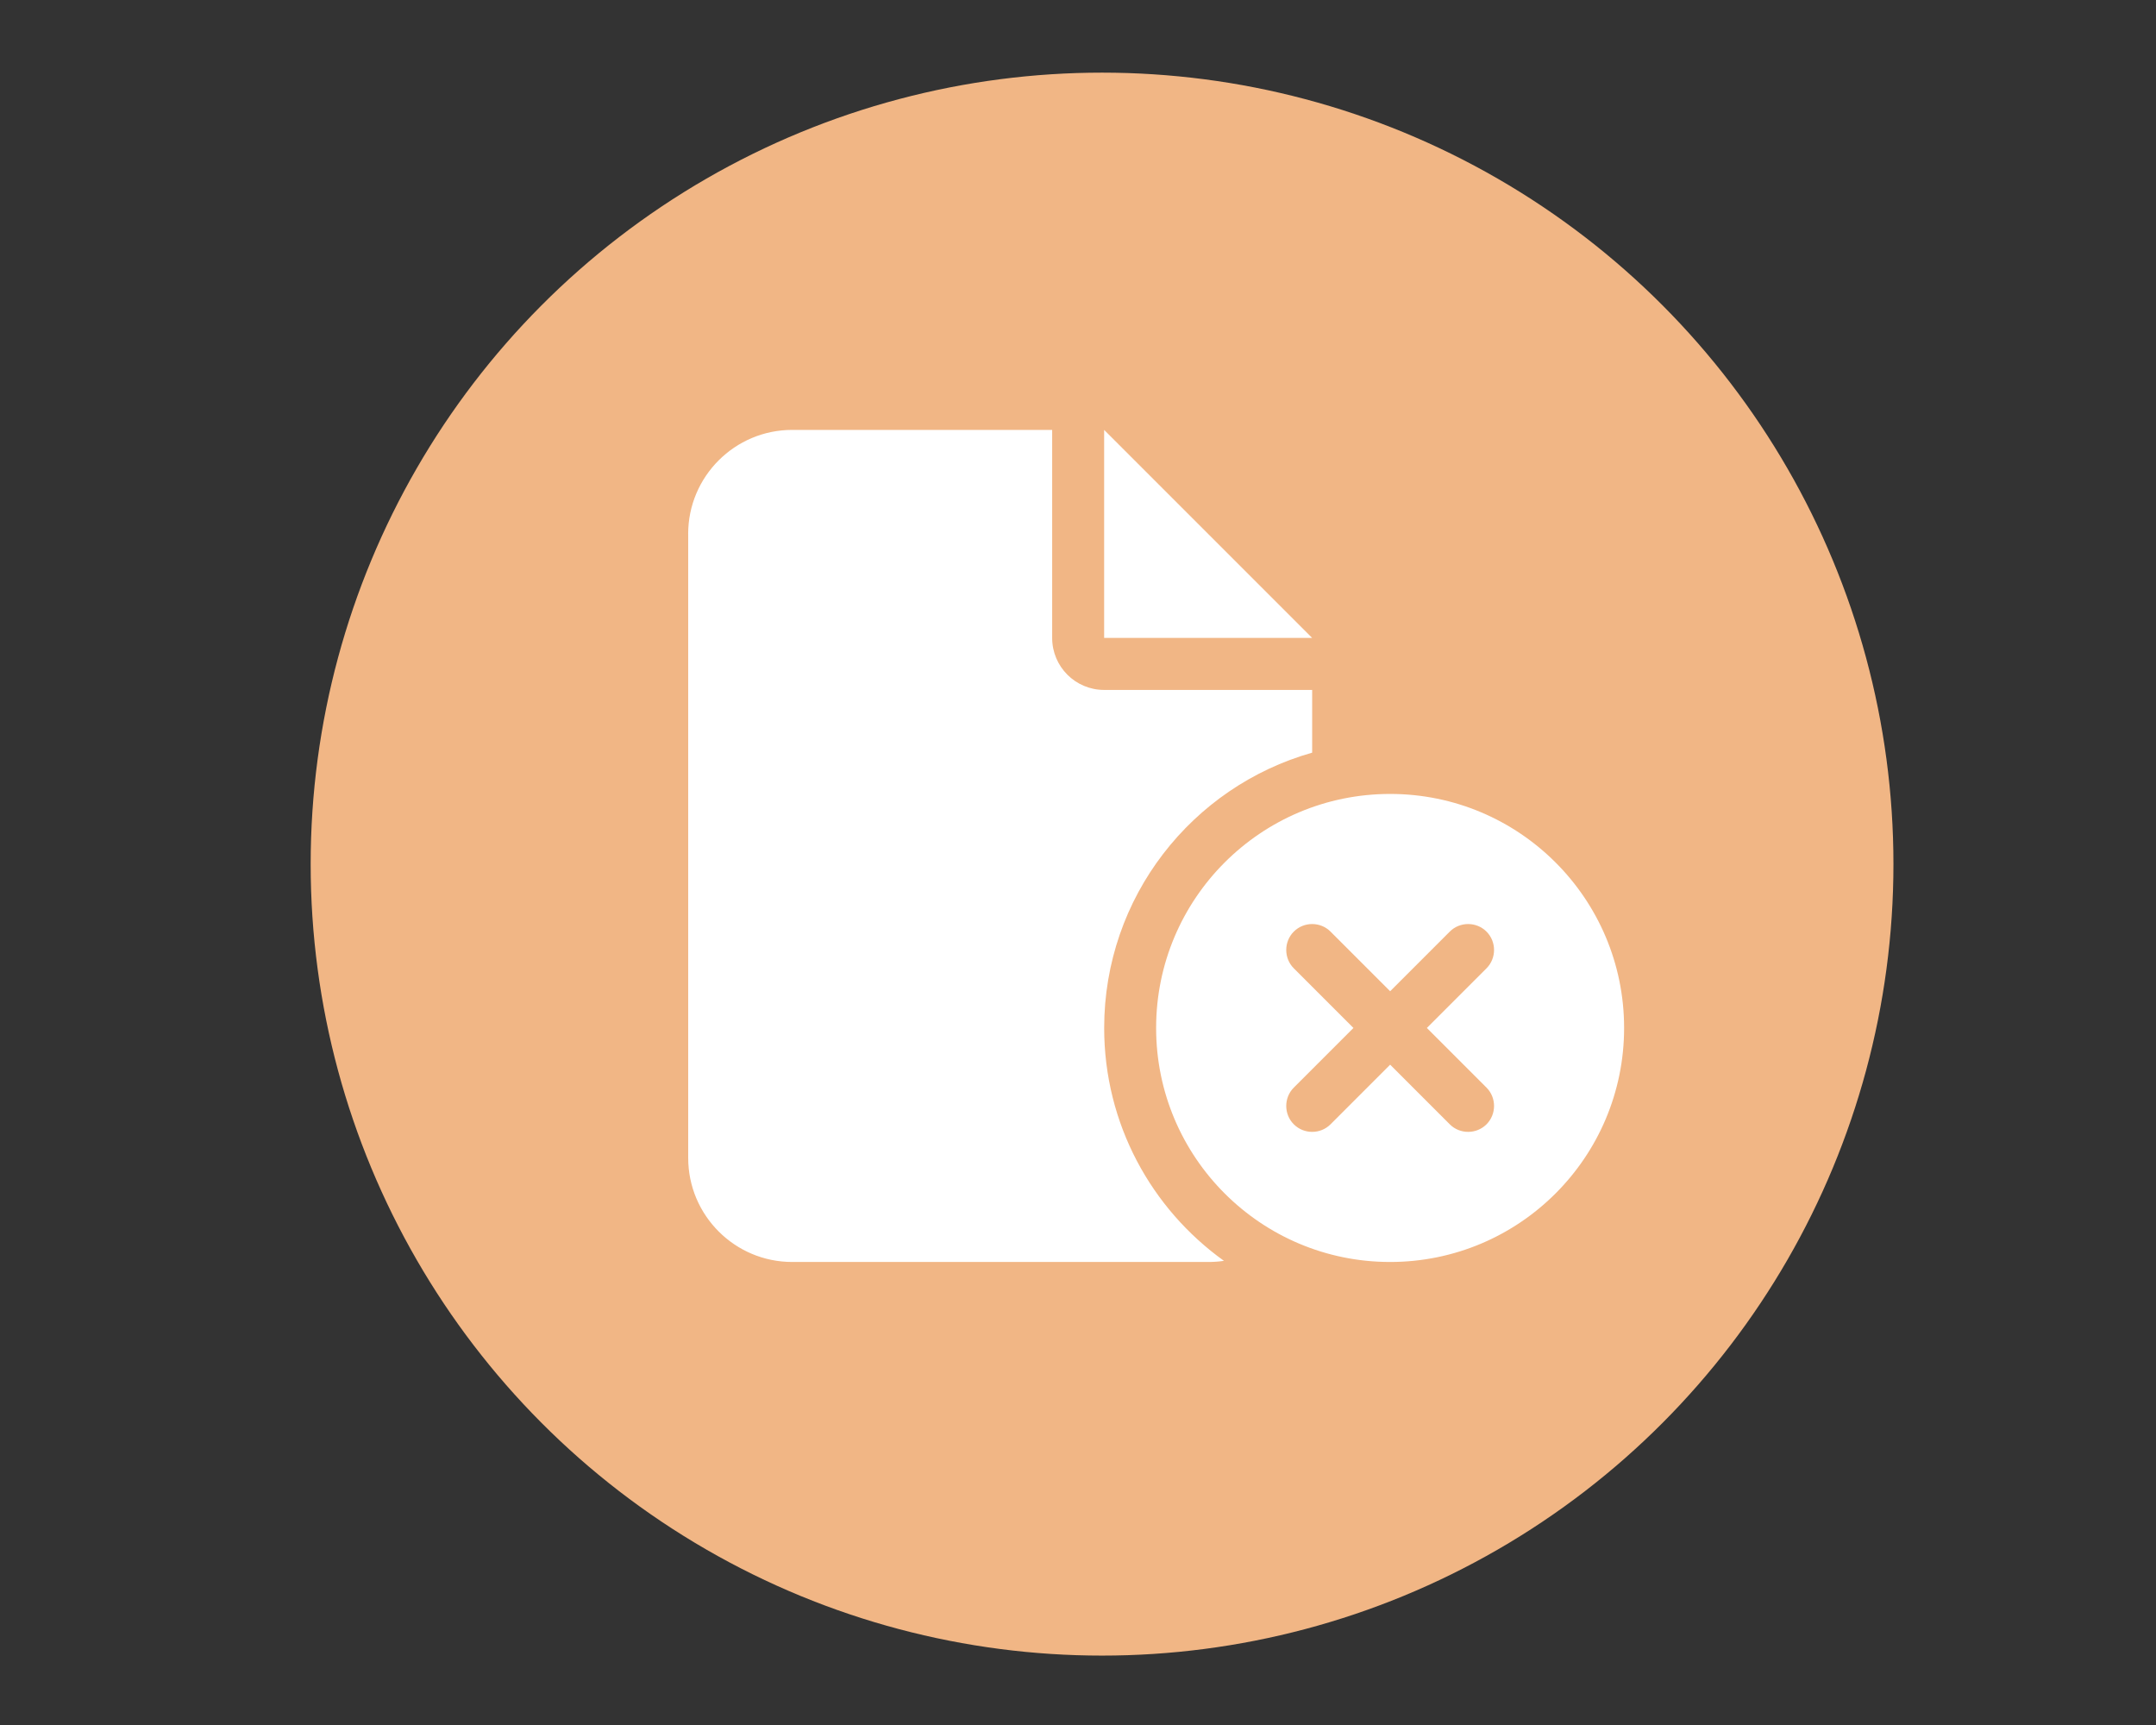
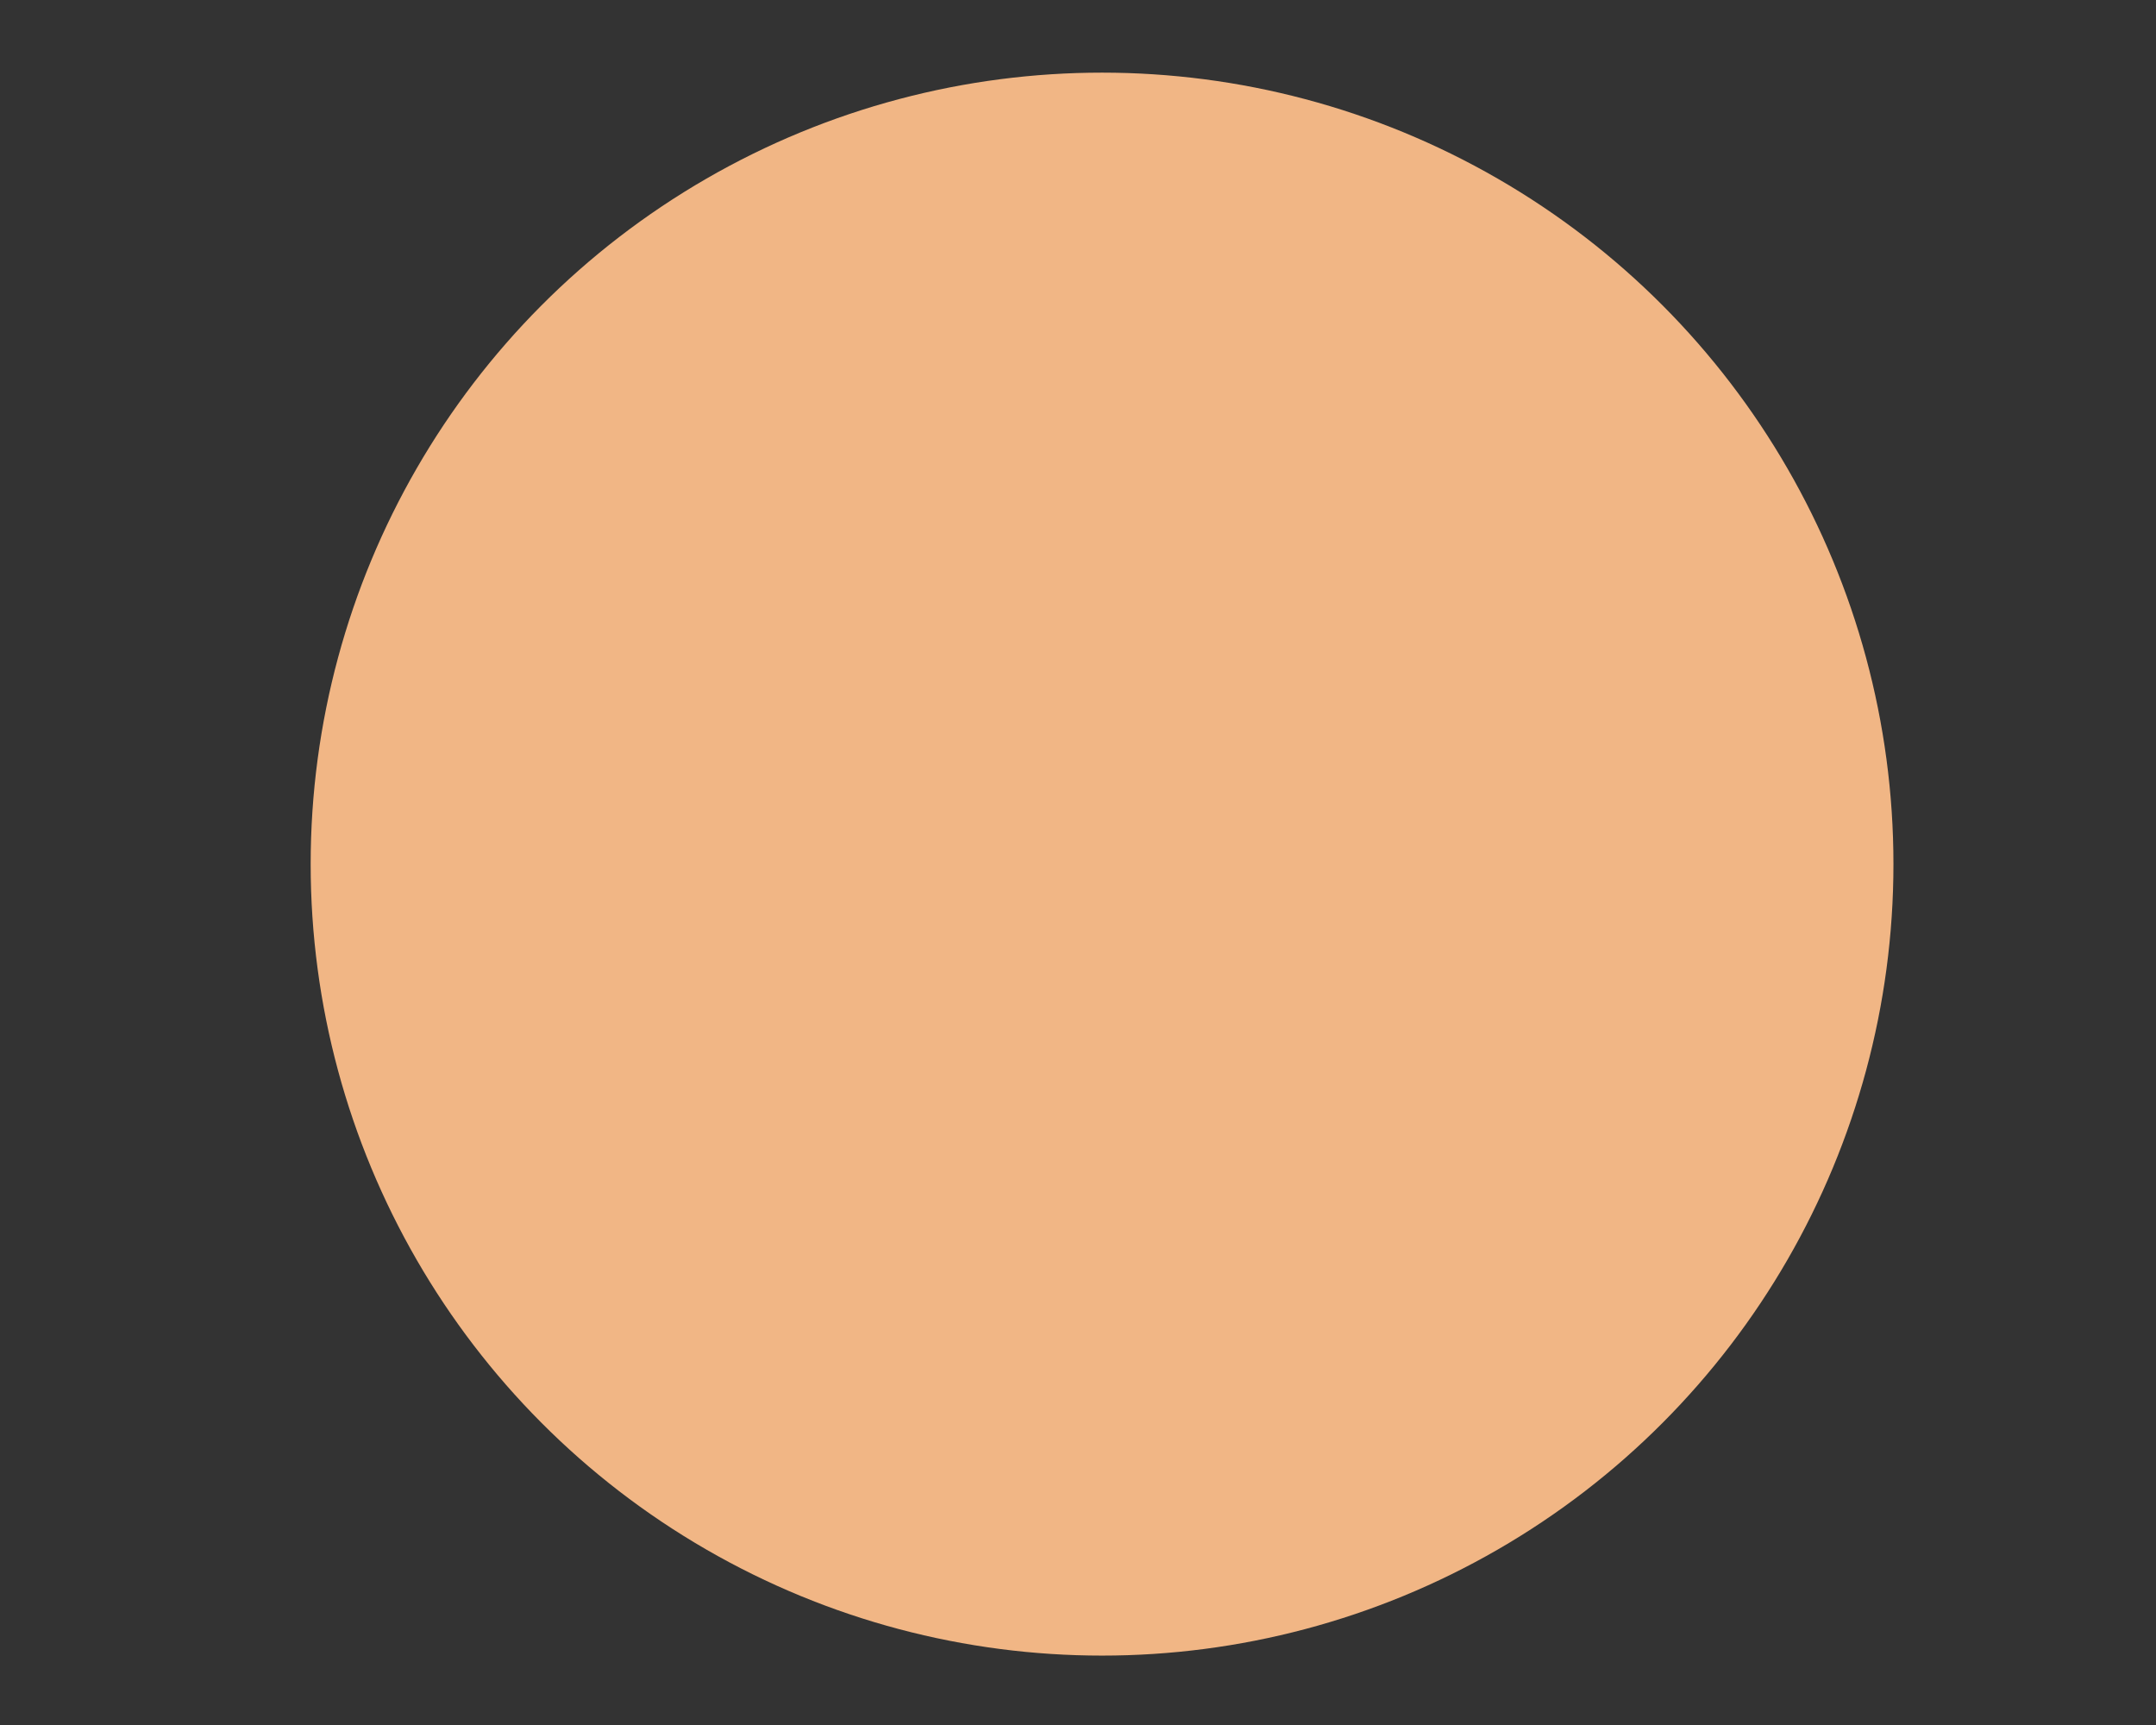
<svg xmlns="http://www.w3.org/2000/svg" id="Layer_1" viewBox="0 0 640 512">
  <rect x="0" y="0" width="640" height="512" fill="#333333" stroke="none" />
  <defs>
    <style>
      .cls-1 {
        fill: #f1b685;
      }

      .cls-2 {
        fill: #fff;
      }
    </style>
  </defs>
  <circle class="cls-1" cx="327.14" cy="256.48" r="234.92" />
-   <path class="cls-2" d="M204.28,158.47c0-17.03,13.84-30.87,30.87-30.87h77.18v61.74c0,8.54,6.9,15.44,15.44,15.44h61.74v18.62c-35.65,10.08-61.74,42.83-61.74,81.71,0,28.51,14.04,53.69,35.55,69.12-1.54.24-3.09.34-4.68.34h-123.48c-17.03,0-30.87-13.84-30.87-30.87v-185.22ZM389.5,189.34h-61.74v-61.74l61.74,61.74ZM412.65,235.65c38.36,0,69.46,31.1,69.46,69.46s-31.1,69.46-69.46,69.46-69.46-31.1-69.46-69.46,31.1-69.46,69.46-69.46ZM441.26,287.41c2.99-2.99,2.99-7.91,0-10.9-2.99-2.99-7.91-2.99-10.9,0l-17.7,17.7-17.7-17.7c-2.99-2.99-7.91-2.99-10.9,0-2.99,2.99-2.99,7.91,0,10.9l17.7,17.7-17.7,17.7c-2.99,2.99-2.99,7.91,0,10.9,2.99,2.99,7.91,2.99,10.9,0l17.7-17.7,17.7,17.7c2.99,2.99,7.91,2.99,10.9,0,2.99-2.99,2.99-7.91,0-10.9l-17.7-17.7,17.7-17.7h0Z" />
</svg>